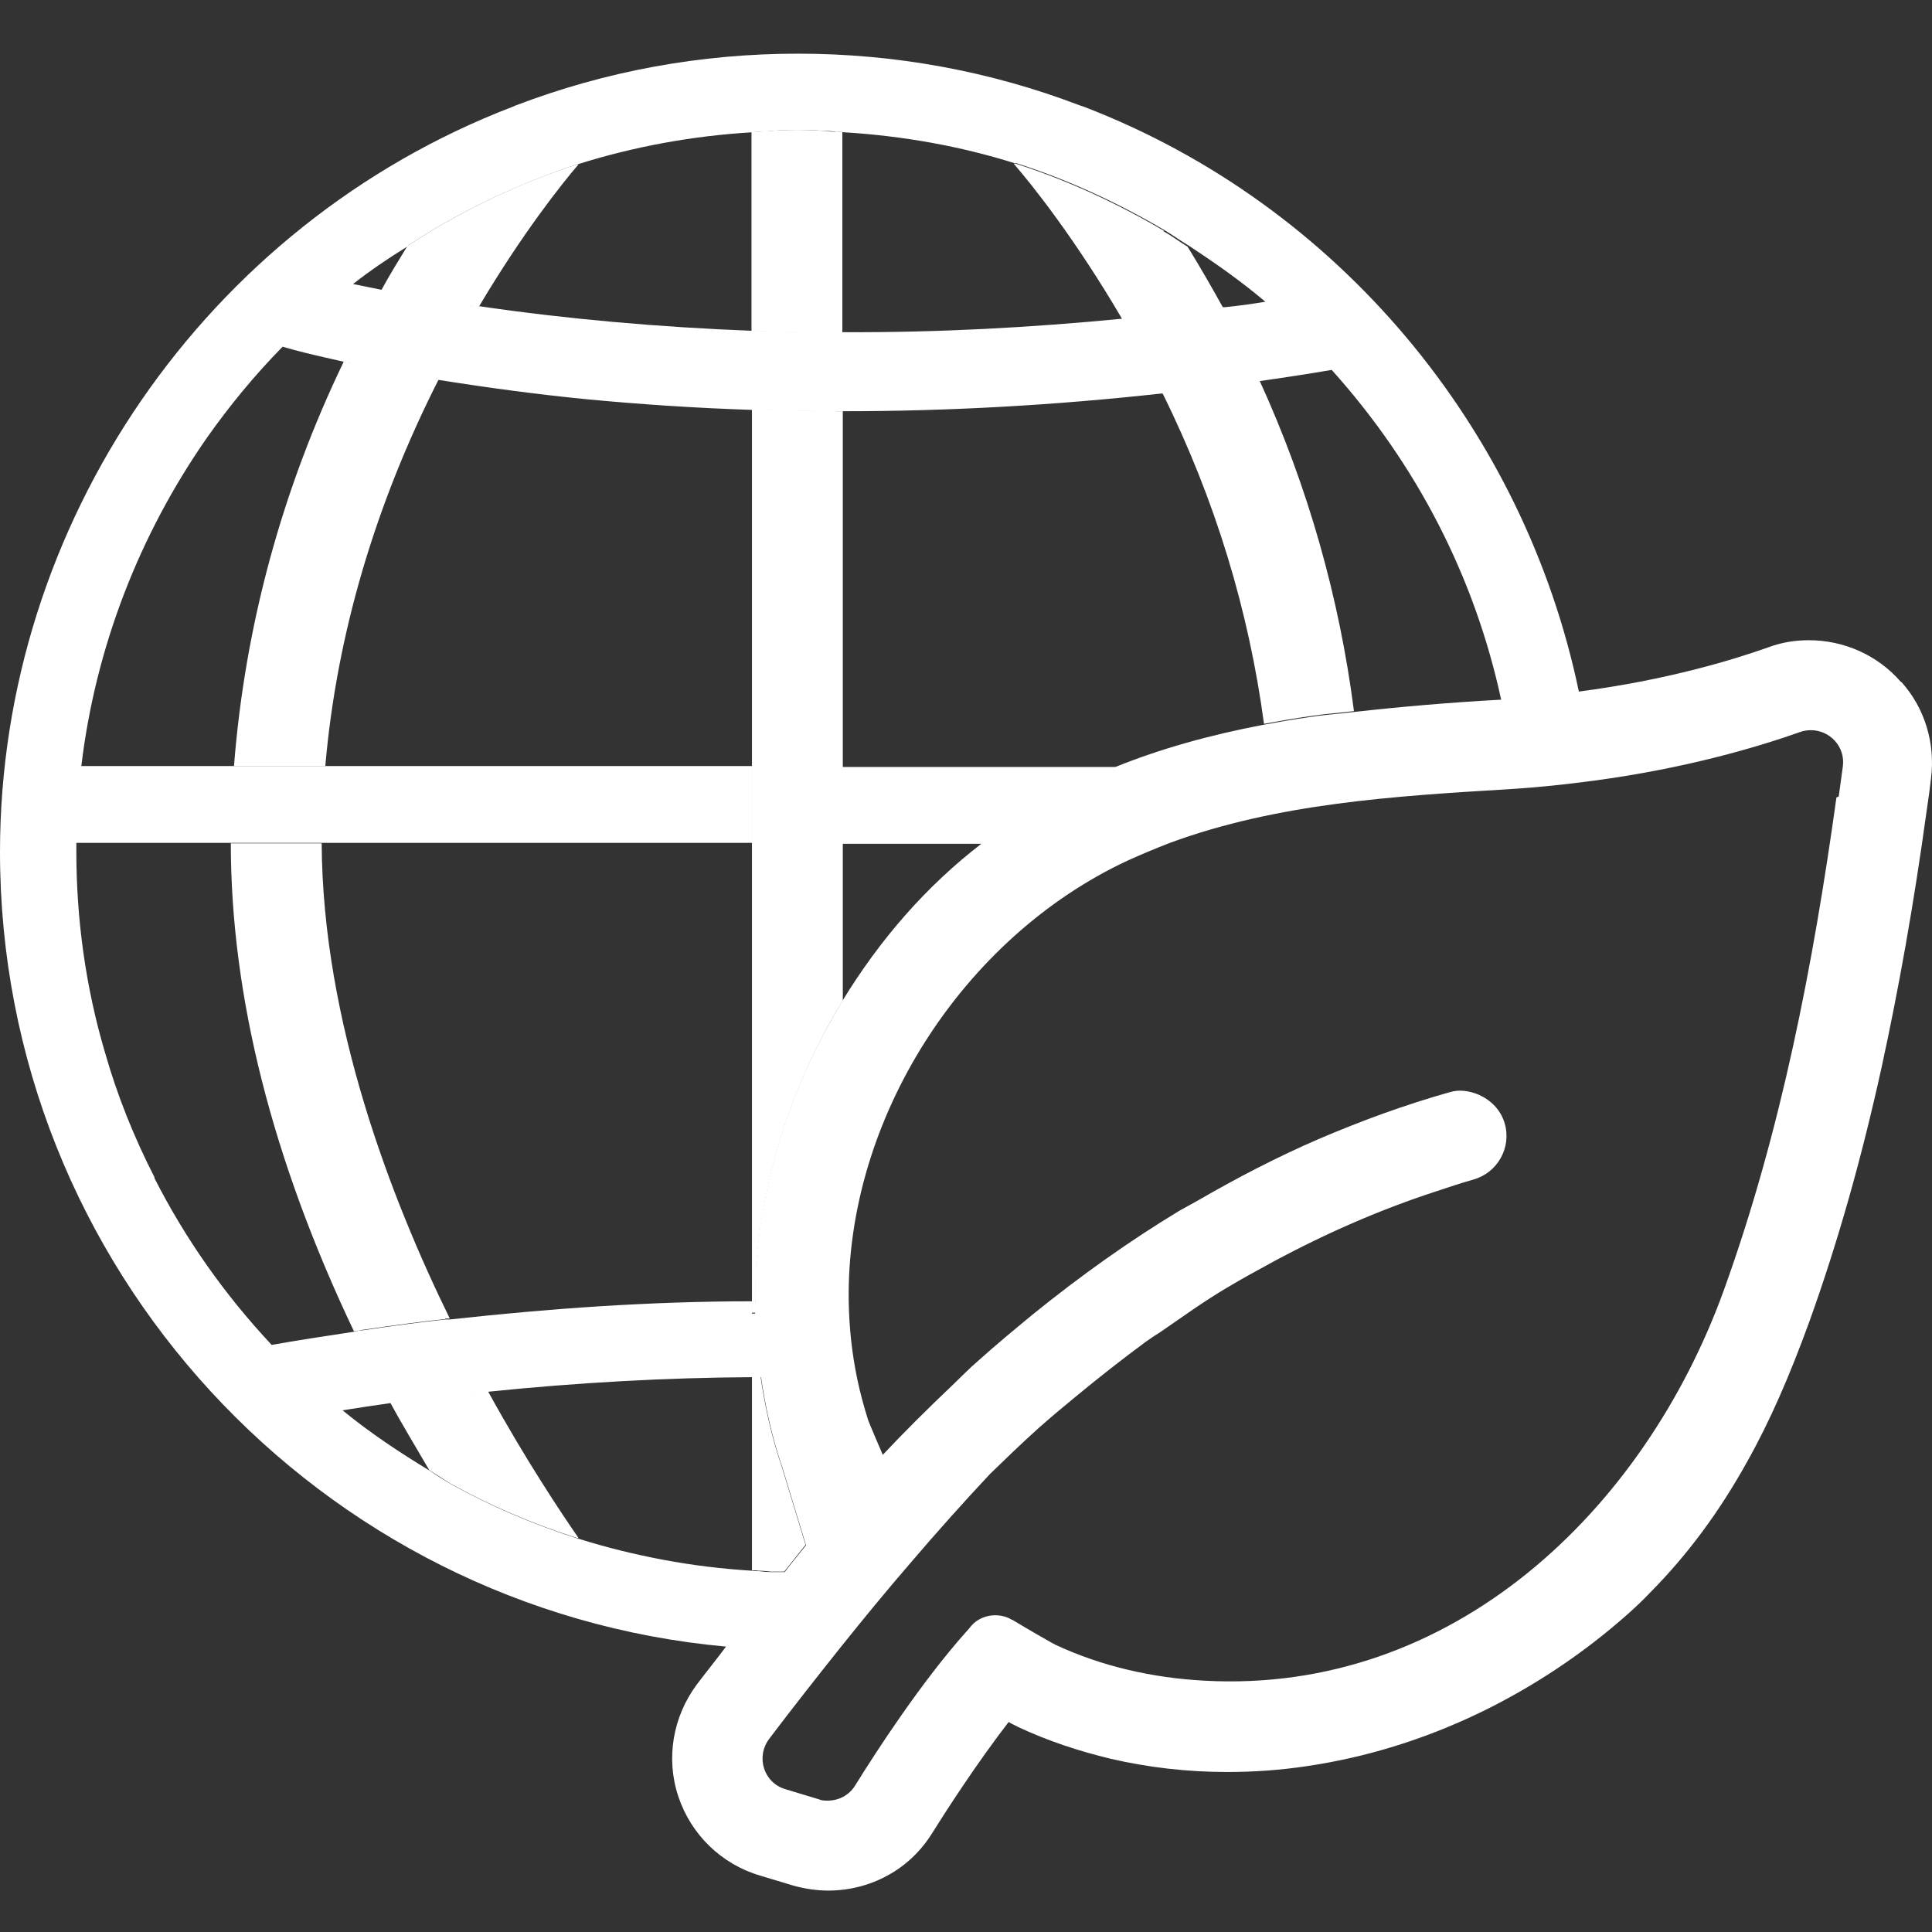
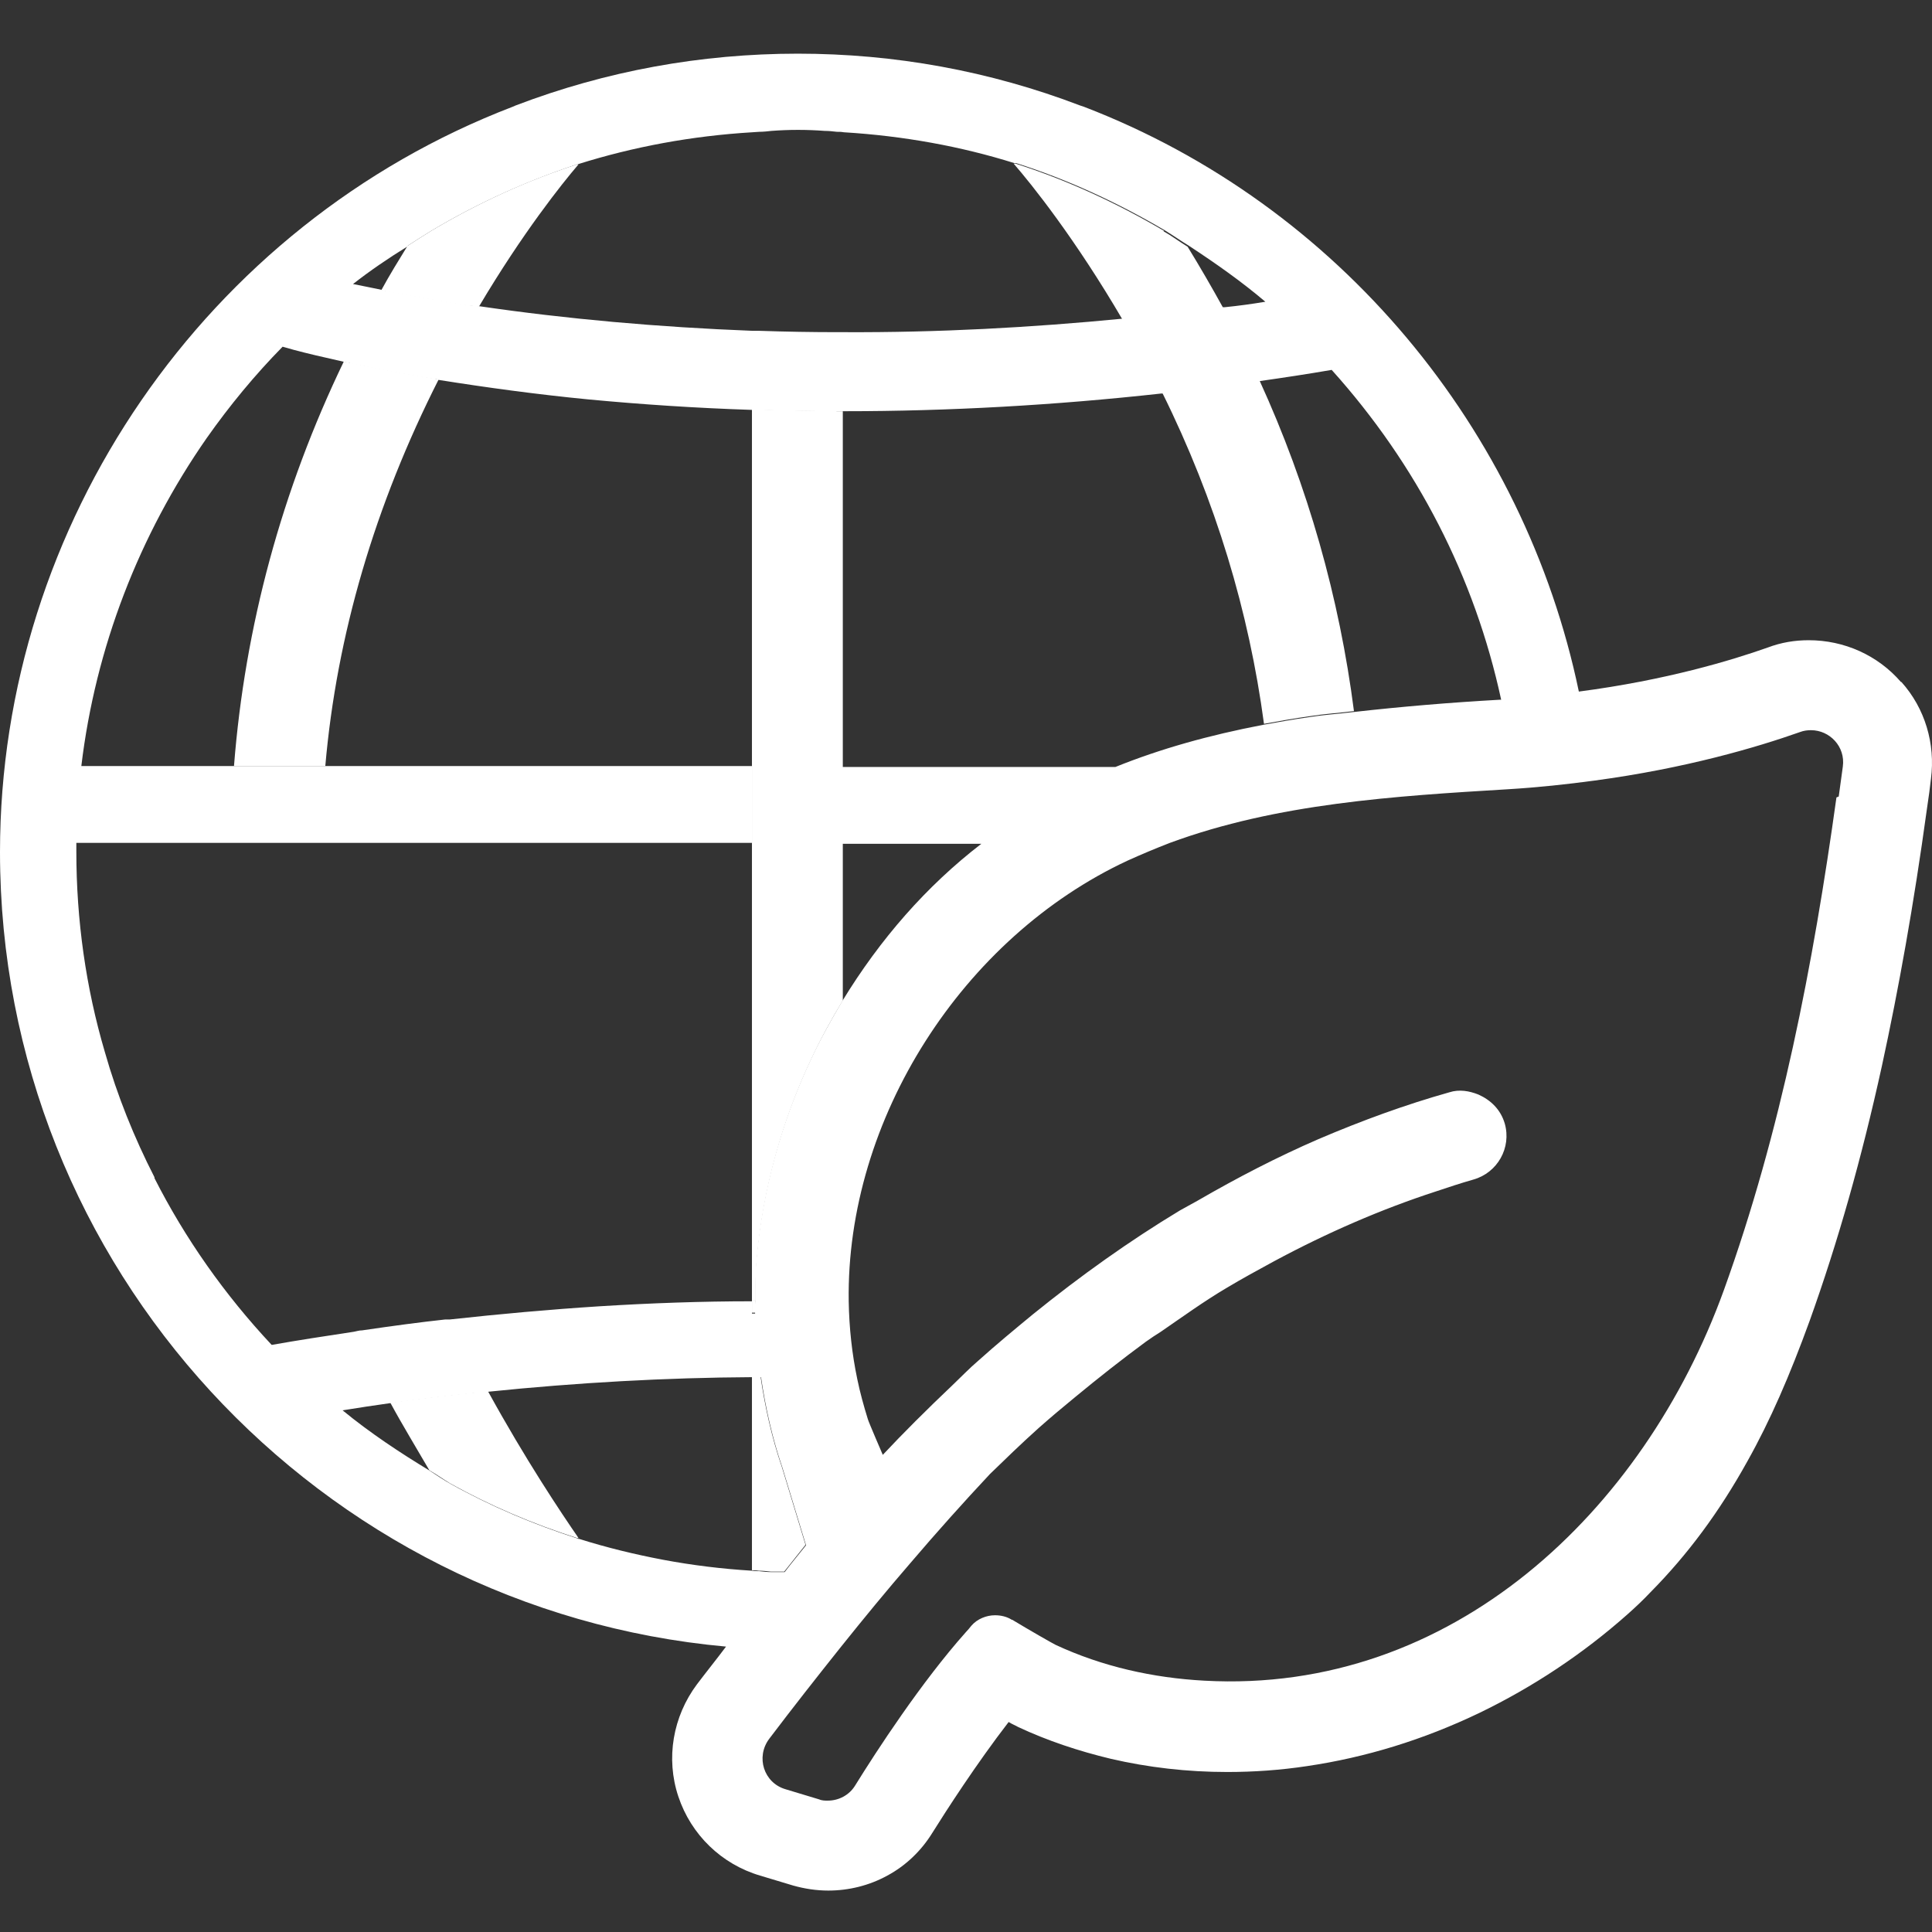
<svg xmlns="http://www.w3.org/2000/svg" width="72" height="72" viewBox="0 0 72 72" fill="none">
  <rect x="0" y="0" width="72" height="72" fill="#333333" stroke="none" />
  <path d="M16.187 14.107C15.12 13.937 14.087 13.734 13.105 13.531C13.054 13.531 13.004 13.514 12.953 13.497C12.902 13.497 12.868 13.48 12.817 13.463C10.498 18.272 9.126 23.352 8.72 28.55H12.123C12.546 23.673 13.969 18.831 16.356 14.123C16.288 14.123 16.238 14.123 16.187 14.107Z" fill="white" />
-   <path d="M16.593 49.139C16.593 49.139 16.712 49.139 16.763 49.139C14.579 44.685 12.022 38.082 11.988 31.428H8.602C8.602 37.134 10.159 43.246 13.19 49.613C13.292 49.613 13.393 49.579 13.495 49.562C14.646 49.393 15.662 49.257 16.593 49.156" fill="white" />
  <path d="M17.829 51.882C16.678 52 15.662 52.119 14.697 52.254C14.646 52.254 14.595 52.254 14.544 52.271C15.002 53.118 15.51 53.947 16.001 54.794C16.271 54.947 16.526 55.133 16.779 55.285C18.27 56.115 19.861 56.792 21.503 57.317C21.537 57.317 21.554 57.317 21.571 57.334C20.894 56.352 19.59 54.405 18.185 51.848C18.066 51.848 17.948 51.848 17.829 51.882Z" fill="white" />
-   <path d="M31.155 4.912C31.003 4.912 30.85 4.895 30.698 4.878C30.038 4.828 29.377 4.828 28.717 4.878C28.565 4.878 28.412 4.895 28.26 4.912C28.175 4.912 28.09 4.912 28.006 4.929V12.345C28.006 12.345 28.175 12.345 28.26 12.345C29.225 12.379 30.207 12.396 31.155 12.396C31.24 12.396 31.308 12.396 31.392 12.396V4.912C31.308 4.912 31.223 4.912 31.138 4.895" fill="white" />
  <path d="M48.832 26.687C49.374 26.602 49.916 26.568 50.458 26.501C49.916 22.285 48.748 18.136 46.936 14.174C46.834 14.174 46.733 14.208 46.631 14.225C45.547 14.377 44.481 14.513 43.482 14.631C43.414 14.631 43.363 14.631 43.312 14.631C45.31 18.661 46.547 22.809 47.105 26.975C47.664 26.873 48.24 26.771 48.832 26.687Z" fill="white" />
  <path d="M28.023 58.52C28.023 58.52 28.192 58.52 28.276 58.536C28.429 58.536 28.581 58.553 28.734 58.57C28.903 58.57 29.055 58.57 29.225 58.57C29.495 58.232 29.767 57.893 30.02 57.571L29.14 54.676C28.767 53.592 28.514 52.458 28.344 51.306H28.259C28.259 51.306 28.107 51.306 28.023 51.306V58.502V58.52Z" fill="white" />
  <path d="M28.023 48.445V48.919H28.141C28.141 48.766 28.141 48.597 28.141 48.445C28.09 48.445 28.057 48.445 28.006 48.445H28.023Z" fill="white" />
  <path d="M43.38 8.603C41.568 7.537 39.706 6.69 37.843 6.097C37.826 6.097 37.809 6.097 37.775 6.097C38.453 6.876 40.078 8.908 41.839 11.922C41.958 11.922 42.093 11.922 42.212 11.888C43.346 11.77 44.413 11.651 45.446 11.516C45.496 11.516 45.547 11.516 45.598 11.499C45.158 10.703 44.718 9.941 44.26 9.196C43.956 9.01 43.668 8.79 43.363 8.62" fill="white" />
  <path d="M21.487 6.131C19.658 6.724 17.829 7.554 16.069 8.603C15.764 8.79 15.476 8.976 15.188 9.162C14.866 9.687 14.528 10.229 14.206 10.822C14.274 10.822 14.308 10.838 14.375 10.855C15.357 11.042 16.407 11.228 17.491 11.397C17.609 11.397 17.728 11.414 17.846 11.431C19.472 8.688 20.945 6.842 21.555 6.131C21.538 6.131 21.504 6.131 21.487 6.148" fill="white" />
  <path d="M70.844 25.417C69.98 24.418 68.727 23.859 67.406 23.859C66.882 23.859 66.374 23.944 65.883 24.13C64.545 24.604 62.09 25.349 58.839 25.773C56.807 16.02 49.916 7.638 40.4 3.981L40.248 3.93C36.878 2.643 33.339 2 29.733 2C26.126 2 22.587 2.643 19.218 3.93L19.099 3.981C7.67 8.366 0 19.525 0 31.75C0 47.242 11.92 59.992 27.057 61.364C26.702 61.838 26.346 62.278 25.974 62.769C25.076 63.971 24.805 65.529 25.28 66.951C25.754 68.374 26.888 69.474 28.327 69.898L29.563 70.27C29.987 70.389 30.427 70.456 30.867 70.456C31.629 70.456 32.391 70.27 33.068 69.898C33.763 69.525 34.338 68.966 34.745 68.306C35.253 67.493 36.387 65.732 37.589 64.174C37.725 64.259 37.86 64.31 37.945 64.361C39.028 64.869 40.197 65.258 41.399 65.546C42.787 65.868 44.243 66.037 45.733 66.037C46.716 66.037 47.715 65.969 48.714 65.817C50.898 65.495 53.048 64.835 55.131 63.836C57.129 62.871 58.991 61.635 60.651 60.162C60.938 59.908 61.243 59.62 61.514 59.332C62.886 57.944 64.071 56.352 65.121 54.456C65.967 52.949 66.695 51.272 67.44 49.224C68.49 46.294 69.371 43.196 70.133 39.725C70.759 36.846 71.318 33.731 71.809 30.158C71.877 29.701 71.927 29.345 71.961 29.024C72.131 27.72 71.741 26.399 70.861 25.417H70.844ZM15.188 9.162C15.476 8.976 15.764 8.79 16.069 8.604C17.829 7.554 19.641 6.741 21.487 6.131C21.504 6.131 21.538 6.131 21.555 6.114C23.603 5.471 25.771 5.065 28.04 4.929C28.124 4.929 28.209 4.912 28.294 4.912C28.446 4.912 28.598 4.895 28.751 4.878C29.411 4.828 30.071 4.828 30.732 4.878C30.884 4.878 31.037 4.895 31.189 4.912C31.273 4.912 31.358 4.912 31.443 4.929C33.678 5.065 35.811 5.454 37.809 6.081C37.826 6.081 37.843 6.081 37.877 6.081C39.74 6.673 41.602 7.52 43.414 8.587C43.719 8.773 44.006 8.976 44.311 9.162C45.293 9.806 46.258 10.483 47.156 11.245C46.648 11.33 46.157 11.397 45.649 11.448C45.598 11.448 45.547 11.448 45.496 11.465C44.464 11.601 43.397 11.736 42.262 11.838C42.144 11.838 42.008 11.838 41.89 11.871C38.419 12.21 34.931 12.396 31.46 12.379C31.375 12.379 31.307 12.379 31.223 12.379C30.258 12.379 29.276 12.362 28.31 12.329C28.226 12.329 28.141 12.329 28.056 12.329C24.535 12.193 21.114 11.888 17.88 11.414C17.762 11.397 17.643 11.397 17.525 11.38C16.441 11.211 15.391 11.025 14.409 10.838C14.341 10.838 14.308 10.822 14.24 10.805C13.85 10.72 13.478 10.652 13.156 10.585C13.783 10.094 14.477 9.619 15.222 9.162H15.188ZM5.757 43.873C4.995 42.383 4.368 40.825 3.911 39.217C3.2 36.812 2.845 34.289 2.845 31.733C2.845 31.631 2.845 31.547 2.845 31.445C2.845 31.445 2.845 31.428 2.845 31.411H28.023V28.549H3.031C3.556 24.147 5.181 19.948 7.704 16.325C8.551 15.122 9.499 13.971 10.532 12.921C10.65 12.955 10.786 12.989 10.955 13.04C11.395 13.158 12.039 13.311 12.801 13.48C12.851 13.48 12.885 13.497 12.936 13.514C12.987 13.514 13.038 13.531 13.088 13.548C14.054 13.751 15.086 13.954 16.17 14.123C16.221 14.123 16.289 14.123 16.339 14.157C18.151 14.445 20.014 14.699 21.927 14.885C23.908 15.072 25.94 15.207 28.006 15.275C28.006 15.275 28.158 15.275 28.243 15.275C29.276 15.309 30.241 15.325 31.155 15.325H31.392H31.477C35.337 15.325 39.299 15.105 43.278 14.665C43.346 14.665 43.397 14.665 43.448 14.665C44.447 14.547 45.513 14.428 46.597 14.259C46.699 14.259 46.8 14.225 46.902 14.208C47.85 14.073 48.747 13.937 49.628 13.785C52.811 17.323 54.962 21.523 55.944 26.077C55.927 26.077 55.91 26.077 55.893 26.077C54.064 26.179 52.252 26.331 50.441 26.535C49.899 26.602 49.357 26.636 48.815 26.721C48.222 26.805 47.647 26.907 47.088 27.009C45.056 27.398 43.245 27.906 41.568 28.583H31.392V31.445H36.573C34.525 33.02 32.797 35.001 31.392 37.303C30.969 38.014 30.562 38.743 30.207 39.505C29.106 41.841 28.412 44.398 28.192 46.904C28.141 47.412 28.141 47.903 28.141 48.411C28.141 48.428 28.141 48.445 28.141 48.478C28.141 48.631 28.124 48.8 28.141 48.953H28.023V48.495C26.143 48.495 24.247 48.563 22.333 48.682C20.488 48.8 18.608 48.97 16.763 49.173C16.712 49.173 16.644 49.173 16.593 49.173C15.662 49.274 14.646 49.41 13.495 49.579C13.376 49.579 13.292 49.613 13.19 49.63C12.073 49.799 11.074 49.952 10.125 50.121C8.364 48.242 6.891 46.142 5.757 43.907V43.873ZM28.277 58.553C28.277 58.553 28.107 58.553 28.023 58.536C26.905 58.468 25.805 58.333 24.721 58.13C23.654 57.927 22.604 57.673 21.588 57.351C21.572 57.351 21.538 57.351 21.521 57.334C19.878 56.809 18.287 56.132 16.797 55.302C16.526 55.15 16.272 54.98 16.018 54.811C14.9 54.134 13.8 53.406 12.767 52.559C13.376 52.458 13.969 52.373 14.562 52.288C14.612 52.288 14.663 52.288 14.714 52.271C15.679 52.136 16.695 52.017 17.846 51.899C17.965 51.899 18.083 51.899 18.202 51.865C21.504 51.526 24.822 51.34 28.04 51.323C28.124 51.323 28.192 51.323 28.277 51.323H28.361C28.53 52.474 28.785 53.609 29.157 54.693L30.038 57.588C29.784 57.91 29.496 58.248 29.242 58.587C29.072 58.587 28.92 58.587 28.751 58.587C28.598 58.587 28.446 58.57 28.294 58.553H28.277ZM68.439 29.718C67.576 35.932 66.374 42.18 64.24 48.089C61.26 56.318 54.115 63.142 44.887 62.634C42.974 62.532 41.077 62.109 39.333 61.296C39.198 61.228 38.368 60.754 37.725 60.365C37.725 60.365 37.725 60.365 37.708 60.365C37.522 60.246 37.301 60.196 37.081 60.196C36.76 60.196 36.421 60.331 36.201 60.585C36.133 60.67 36.065 60.754 35.998 60.822C34.338 62.684 32.662 65.258 31.866 66.545C31.646 66.901 31.257 67.104 30.85 67.104C30.732 67.104 30.63 67.104 30.512 67.053L29.276 66.68C28.463 66.443 28.158 65.478 28.666 64.801C29.563 63.616 30.444 62.498 31.307 61.415C32.188 60.314 33.051 59.264 33.915 58.265C34.897 57.114 35.896 55.996 36.895 54.93C37.454 54.388 38.046 53.812 38.707 53.219C39.147 52.83 39.587 52.458 40.044 52.085C40.925 51.357 41.805 50.663 42.703 50.002C42.889 49.867 43.075 49.748 43.261 49.63C44.074 49.071 44.87 48.495 45.7 48.004C46.292 47.649 46.885 47.327 47.477 47.005C49.459 45.939 51.49 45.058 53.522 44.398C53.979 44.245 54.437 44.093 54.911 43.958C55.808 43.704 56.333 42.772 56.079 41.875C55.927 41.35 55.554 40.995 55.097 40.791C54.758 40.656 54.386 40.588 54.013 40.707C52.388 41.164 50.762 41.757 49.137 42.451C47.613 43.111 46.106 43.89 44.616 44.754C44.396 44.872 44.193 44.99 43.973 45.109C42.093 46.243 40.264 47.547 38.487 48.986C37.809 49.545 37.132 50.104 36.472 50.697C36.116 51.001 35.828 51.306 35.507 51.611C34.525 52.542 33.627 53.44 32.899 54.218C32.899 54.218 32.357 52.965 32.34 52.881C32.188 52.39 32.052 51.899 31.951 51.408C31.748 50.443 31.646 49.477 31.629 48.495C31.527 41.706 35.879 34.933 42.025 32.071C42.55 31.834 43.075 31.614 43.6 31.411C47.596 29.938 51.981 29.667 56.197 29.413C57.332 29.345 58.399 29.227 59.415 29.091C62.818 28.634 65.459 27.855 67.085 27.28C67.22 27.229 67.356 27.212 67.491 27.212C68.185 27.212 68.778 27.821 68.677 28.566C68.626 28.939 68.575 29.311 68.524 29.684L68.439 29.718Z" fill="white" />
  <path d="M28.259 15.241C29.292 15.275 30.257 15.292 31.172 15.292C30.24 15.292 29.292 15.275 28.259 15.241Z" fill="white" />
  <path d="M31.172 15.309C30.258 15.309 29.292 15.292 28.259 15.258C28.175 15.258 28.107 15.258 28.023 15.258V28.567V48.462C28.023 48.462 28.107 48.462 28.158 48.462C28.158 48.462 28.158 48.428 28.158 48.394C28.158 47.903 28.158 47.395 28.209 46.887C28.429 44.381 29.123 41.825 30.224 39.488C30.579 38.726 30.986 37.981 31.409 37.287V15.326H31.172V15.309Z" fill="white" />
</svg>